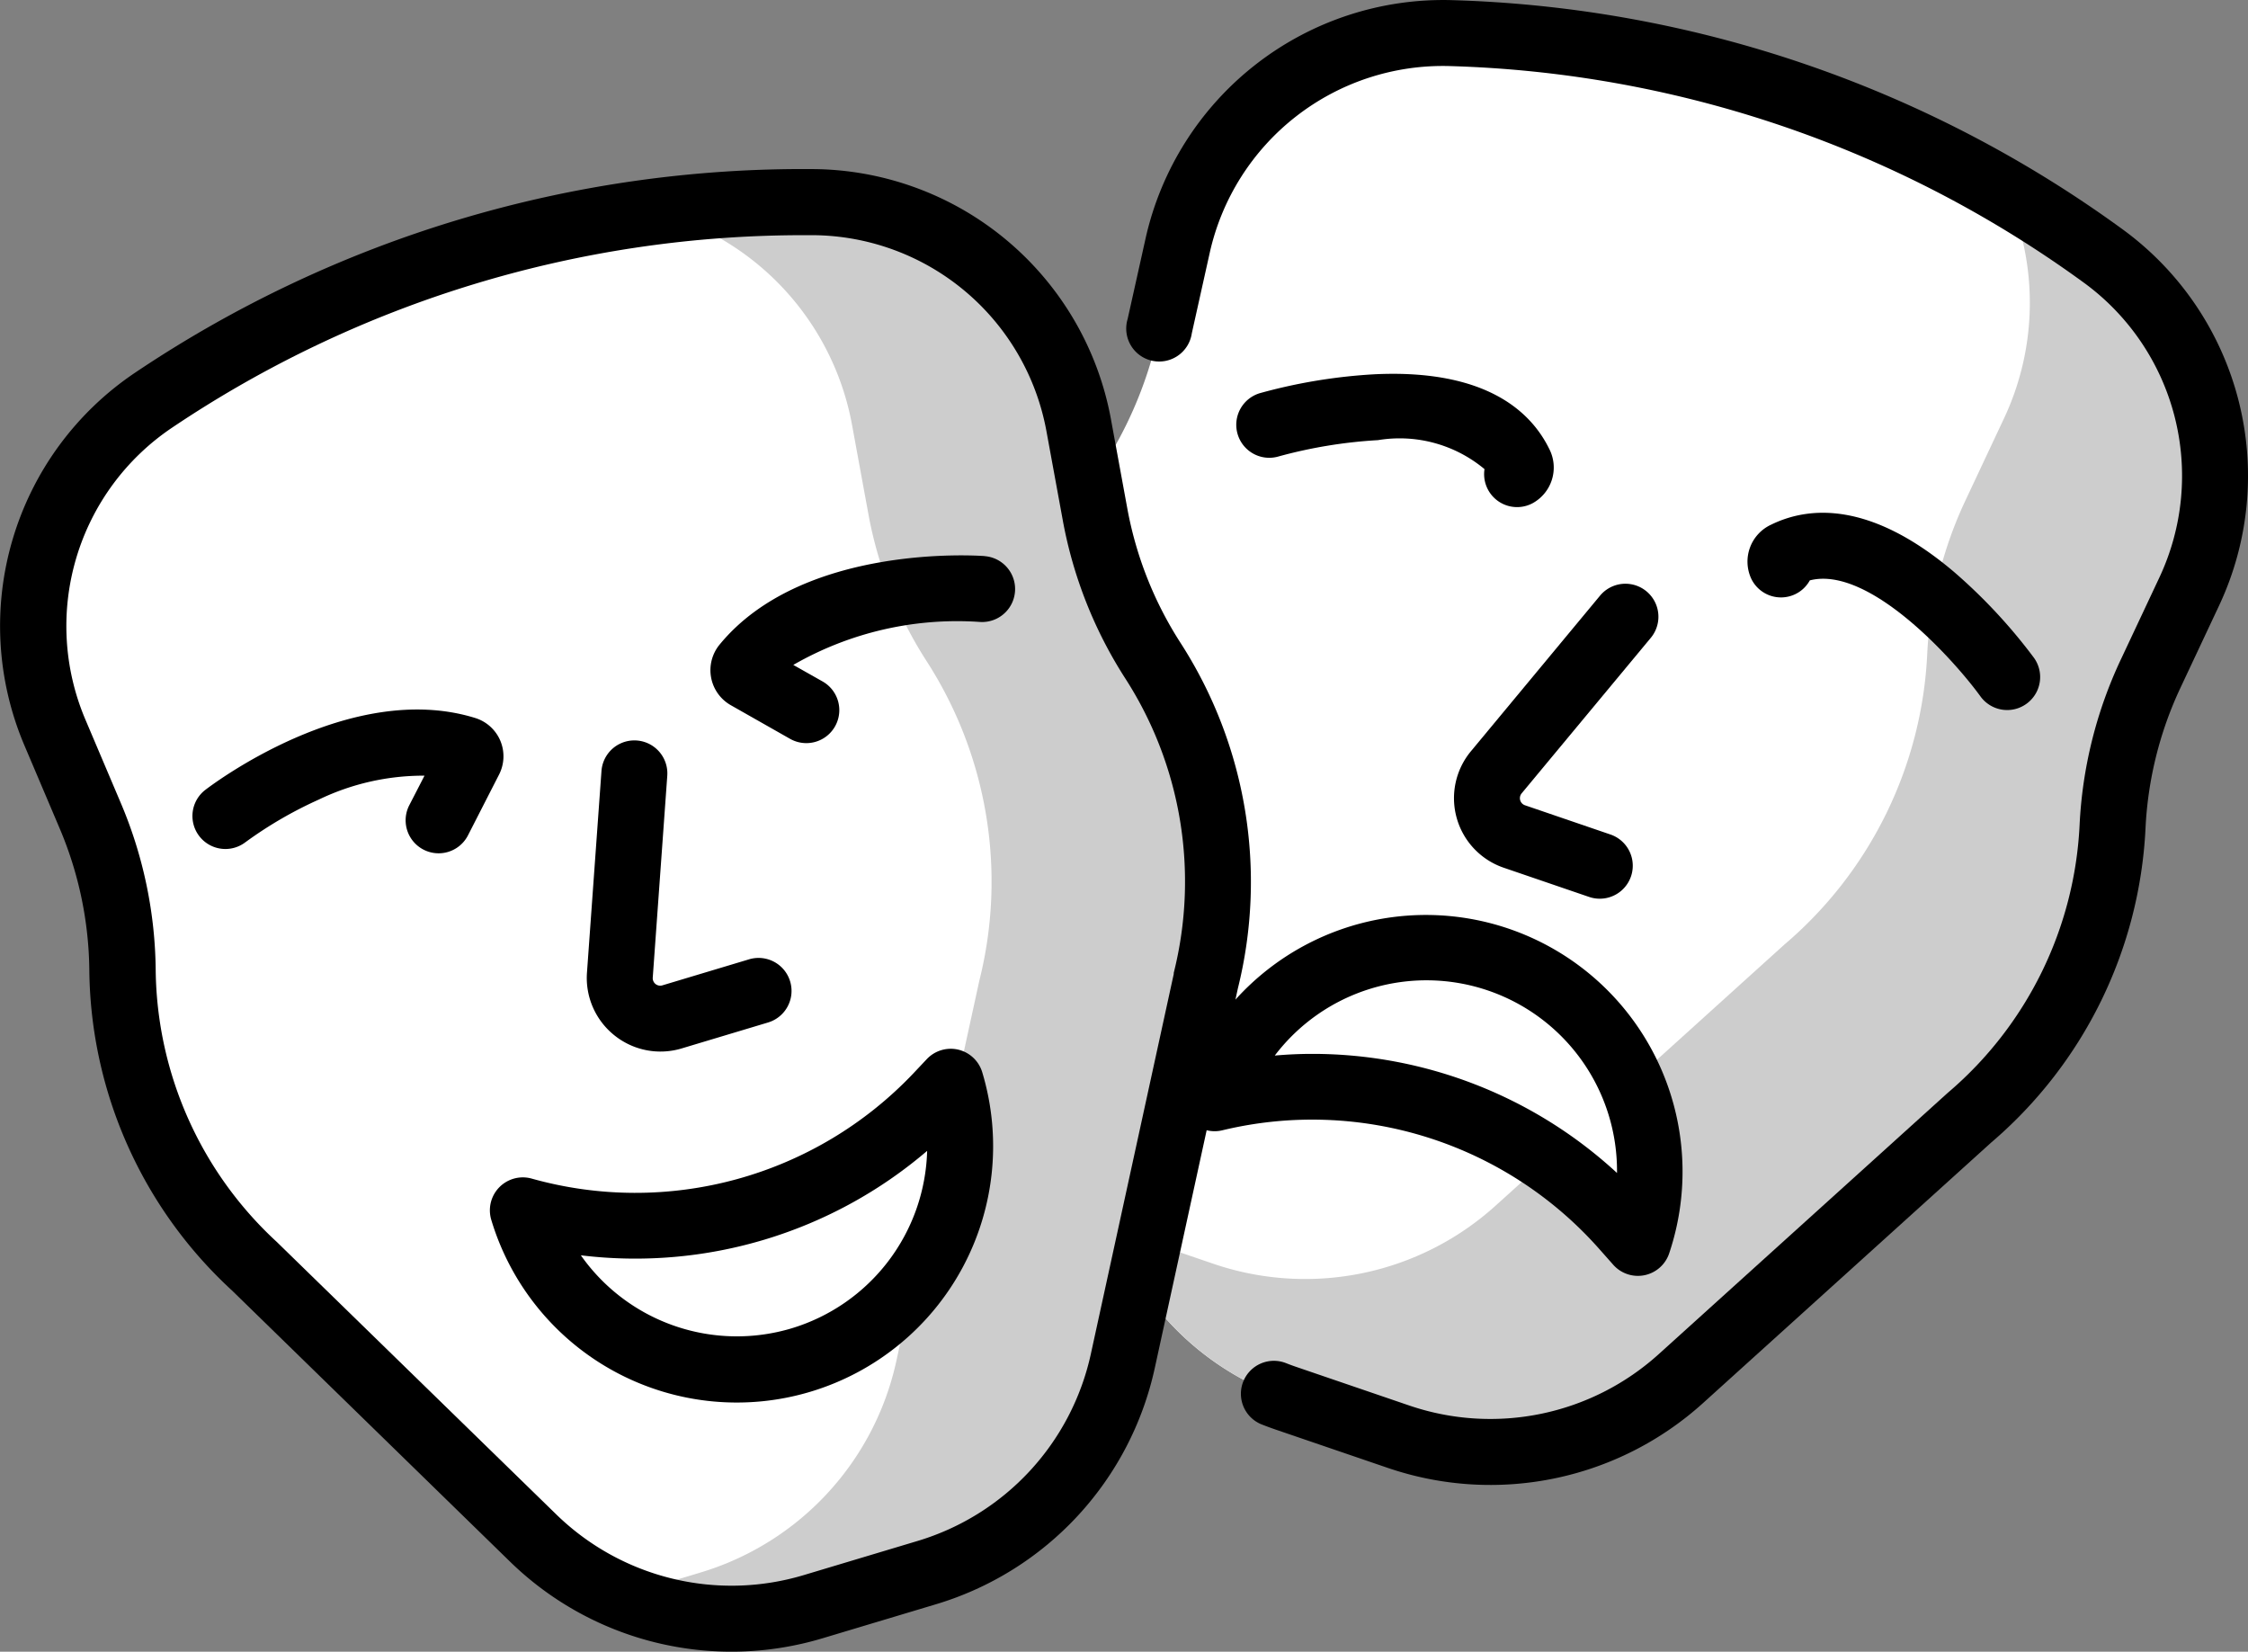
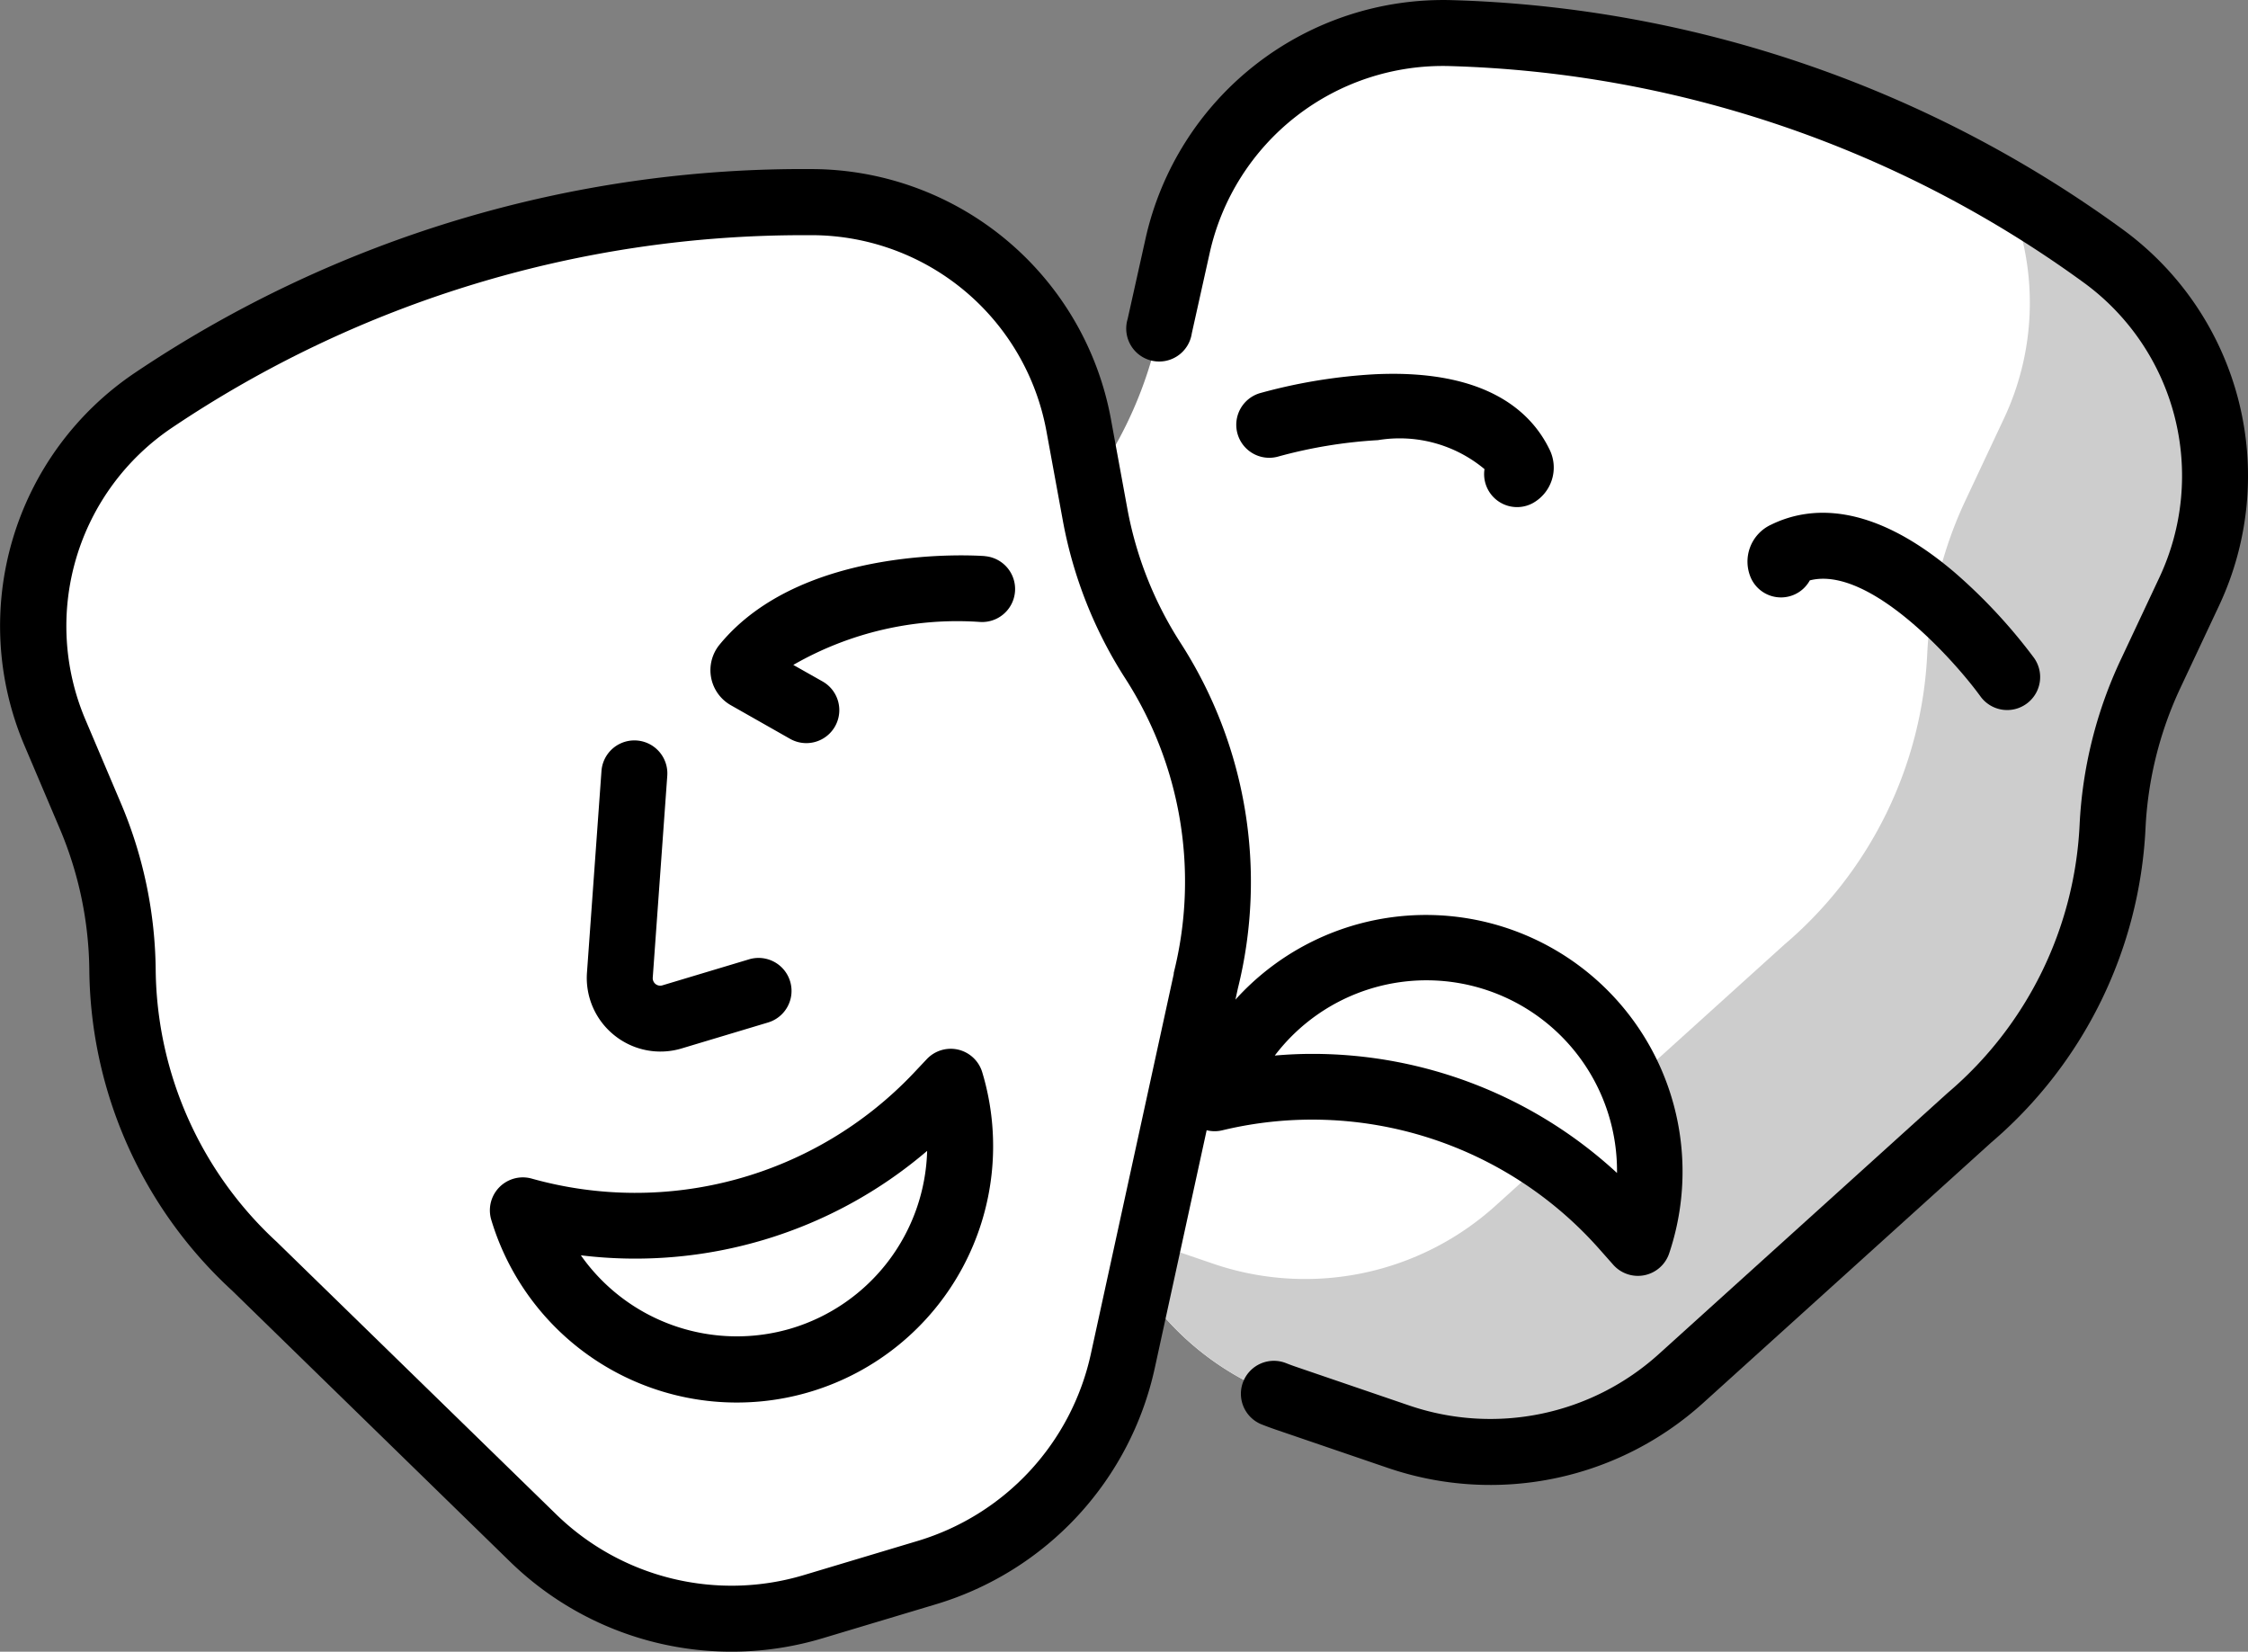
<svg xmlns="http://www.w3.org/2000/svg" width="45.552" height="33.465" viewBox="0 0 45.552 33.465">
  <rect x="0" y="0" width="45.552" height="33.465" fill="#808080" stroke="none" />
  <defs>
    <style>.a{fill:#fff;}.b{fill:#cdcdcd;}</style>
  </defs>
  <g transform="translate(-763 210)">
    <g transform="translate(763 -210)">
      <path class="a" d="M255.374,88.423l.783-1.666a5.506,5.506,0,0,0-1.746-6.8h0a23.686,23.686,0,0,0-13.21-4.515h0a5.506,5.506,0,0,0-5.541,4.306l-.4,1.8a8.239,8.239,0,0,1-1.292,2.933h0a8.24,8.24,0,0,0-1.31,6.434l1.389,7.757a5.755,5.755,0,0,0,3.8,4.432l1.141.39,1.141.39a5.755,5.755,0,0,0,5.721-1.177l5.846-5.285a8.24,8.24,0,0,0,2.9-5.89h0A8.239,8.239,0,0,1,255.374,88.423Z" transform="translate(-211.795 -74.775)" />
      <path class="b" d="M273.3,113.11h0q-.95-.69-1.959-1.28a5.5,5.5,0,0,1-.051,4.571l-.783,1.666a8.238,8.238,0,0,0-.773,3.11h0a8.24,8.24,0,0,1-2.9,5.89l-5.846,5.285a5.755,5.755,0,0,1-5.721,1.177l-1.141-.39-.912-.312a5.755,5.755,0,0,0,3.528,3.427l1.141.39,1.141.39a5.755,5.755,0,0,0,5.721-1.177l5.846-5.285a8.24,8.24,0,0,0,2.9-5.89h0a8.241,8.241,0,0,1,.773-3.11l.783-1.666A5.507,5.507,0,0,0,273.3,113.11Z" transform="translate(-230.682 -107.924)" />
      <path class="a" d="M282.5,283.882a4.526,4.526,0,0,1,2.819,5.746l-.272-.307a8.45,8.45,0,0,0-8.294-2.62h0A4.526,4.526,0,0,1,282.5,283.882Z" transform="translate(-252.135 -264.447)" />
      <path class="a" d="M29.015,120.273l-.332-1.81a5.506,5.506,0,0,0-5.374-4.512h0a23.686,23.686,0,0,0-13.371,4.013h0a5.506,5.506,0,0,0-2,6.725l.719,1.694a8.24,8.24,0,0,1,.655,3.137h0a8.239,8.239,0,0,0,2.677,6l5.642,5.5a5.755,5.755,0,0,0,5.672,1.392l1.155-.347,1.155-.347a5.755,5.755,0,0,0,3.968-4.285l1.68-7.7a8.24,8.24,0,0,0-1.066-6.479h0A8.239,8.239,0,0,1,29.015,120.273Z" transform="translate(-6.83 -109.855)" />
-       <path class="b" d="M152.2,123.251h0a8.241,8.241,0,0,1-1.181-2.979l-.332-1.81a5.506,5.506,0,0,0-5.374-4.512h0a23.682,23.682,0,0,0-3.189.192,5.507,5.507,0,0,1,3.974,4.32l.332,1.81a8.241,8.241,0,0,0,1.18,2.979h0a8.24,8.24,0,0,1,1.066,6.479l-1.68,7.7a5.755,5.755,0,0,1-3.968,4.285l-1.155.347-.456.137a5.754,5.754,0,0,0,3.89.21l1.155-.347,1.155-.347a5.755,5.755,0,0,0,3.968-4.285l1.68-7.7A8.24,8.24,0,0,0,152.2,123.251Z" transform="translate(-128.833 -109.854)" />
      <path class="a" d="M124.72,319.923a4.526,4.526,0,0,0,3.034-5.636l-.283.3a8.45,8.45,0,0,1-8.387,2.305h0A4.526,4.526,0,0,0,124.72,319.923Z" transform="translate(-108.489 -292.369)" />
-       <path d="M335.146,201.972a.668.668,0,0,0-1.029-.854l-2.616,3.152a1.489,1.489,0,0,0,.664,2.36l1.731.592a.668.668,0,0,0,.432-1.265l-1.731-.592a.152.152,0,0,1-.068-.242Z" transform="translate(-301.695 -189.049)" />
      <path d="M284.376,153.072a10.981,10.981,0,0,0-2.328.383.668.668,0,1,0,.379,1.282,9.68,9.68,0,0,1,2.012-.33,2.684,2.684,0,0,1,2.16.587.668.668,0,0,0,.967.695.824.824,0,0,0,.343-1.108C287.542,153.834,286.634,152.966,284.376,153.072Z" transform="translate(-256.518 -145.489)" />
      <path d="M398.969,186.362a.666.666,0,0,0,.3-.282c1.2-.306,2.922,1.612,3.457,2.35a.668.668,0,0,0,1.084-.782,10.977,10.977,0,0,0-1.606-1.728c-1.719-1.465-2.971-1.335-3.718-.969a.824.824,0,0,0-.408,1.086A.668.668,0,0,0,398.969,186.362Z" transform="translate(-362.596 -174.321)" />
      <path d="M134.24,242.549a1.489,1.489,0,0,0,1.359.264l1.752-.526a.668.668,0,0,0-.384-1.28l-1.752.526a.152.152,0,0,1-.2-.157l.294-4.086a.668.668,0,1,0-1.333-.1l-.294,4.086A1.489,1.489,0,0,0,134.24,242.549Z" transform="translate(-121.788 -221.57)" />
-       <path d="M50.015,230.151a.814.814,0,0,0-.511-.463c-2.532-.784-5.355,1.37-5.474,1.462a.668.668,0,0,0,.817,1.057,8.263,8.263,0,0,1,1.49-.866,4.89,4.89,0,0,1,2.141-.484l-.309.6a.668.668,0,1,0,1.19.609l.63-1.232A.813.813,0,0,0,50.015,230.151Z" transform="translate(-39.876 -215.141)" />
      <path d="M167.366,194.424c-.15-.011-3.694-.255-5.375,1.794a.816.816,0,0,0,.229,1.228l1.2.681a.668.668,0,0,0,.658-1.163l-.593-.335a6.662,6.662,0,0,1,3.776-.871.668.668,0,0,0,.1-1.333Z" transform="translate(-147.41 -183.157)" />
      <path d="M32.417,128.331l.272.307a.668.668,0,0,0,1.133-.227,5.2,5.2,0,0,0-8.788-5.144l.049-.226a8.939,8.939,0,0,0-1.156-6.994,7.536,7.536,0,0,1-1.085-2.738l-.332-1.81a6.182,6.182,0,0,0-6.026-5.06,24.266,24.266,0,0,0-13.748,4.126,6.182,6.182,0,0,0-2.245,7.542L1.21,119.8a7.534,7.534,0,0,1,.6,2.883A8.939,8.939,0,0,0,4.7,129.159l5.635,5.495a6.425,6.425,0,0,0,6.331,1.553l2.311-.693A6.426,6.426,0,0,0,23.4,130.73l1.051-4.817a.667.667,0,0,0,.323,0A7.767,7.767,0,0,1,32.417,128.331Zm-8.633-5.605,0,.021-1.68,7.7a5.09,5.09,0,0,1-3.508,3.787l-2.311.693a5.089,5.089,0,0,1-5.013-1.23l-5.642-5.5-.015-.015a7.6,7.6,0,0,1-2.46-5.509,8.864,8.864,0,0,0-.708-3.392l-.719-1.694a4.844,4.844,0,0,1,1.759-5.909,22.925,22.925,0,0,1,12.817-3.9h.177a4.844,4.844,0,0,1,4.722,3.964l.332,1.81h0a8.868,8.868,0,0,0,1.276,3.221A7.6,7.6,0,0,1,23.784,122.725Zm2.048,1.673a3.861,3.861,0,0,1,6.934,2.38,9.1,9.1,0,0,0-6.17-2.413Q26.214,124.366,25.831,124.4Z" transform="translate(0 -103.013)" />
      <path d="M121.066,306.792a.668.668,0,0,0-.639.189l-.283.3a7.767,7.767,0,0,1-7.724,2.123.668.668,0,0,0-.82.836,5.194,5.194,0,0,0,9.95-2.986A.669.669,0,0,0,121.066,306.792Zm-3.382,5.646a3.864,3.864,0,0,1-4.269-1.48,9.1,9.1,0,0,0,7.017-2.116A3.865,3.865,0,0,1,117.684,312.438Z" transform="translate(-101.645 -285.524)" />
      <path d="M276.822,72.576a24.26,24.26,0,0,0-13.583-4.642,6.182,6.182,0,0,0-6.213,4.829l-.363,1.63a.668.668,0,1,0,1.3.291l.363-1.63A4.841,4.841,0,0,1,263.2,69.27a22.928,22.928,0,0,1,12.837,4.387,4.844,4.844,0,0,1,1.534,5.971l-.783,1.666a8.865,8.865,0,0,0-.836,3.362,7.6,7.6,0,0,1-2.666,5.413l-.016.014-5.846,5.285a5.089,5.089,0,0,1-5.056,1.04l-2.283-.78q-.109-.037-.215-.079a.668.668,0,1,0-.488,1.244c.09.035.181.069.271.1l2.283.78a6.425,6.425,0,0,0,6.385-1.313l5.838-5.278a8.938,8.938,0,0,0,3.129-6.361,7.536,7.536,0,0,1,.71-2.858l.783-1.666A6.182,6.182,0,0,0,276.822,72.576Z" transform="translate(-233.813 -67.931)" />
    </g>
  </g>
</svg>